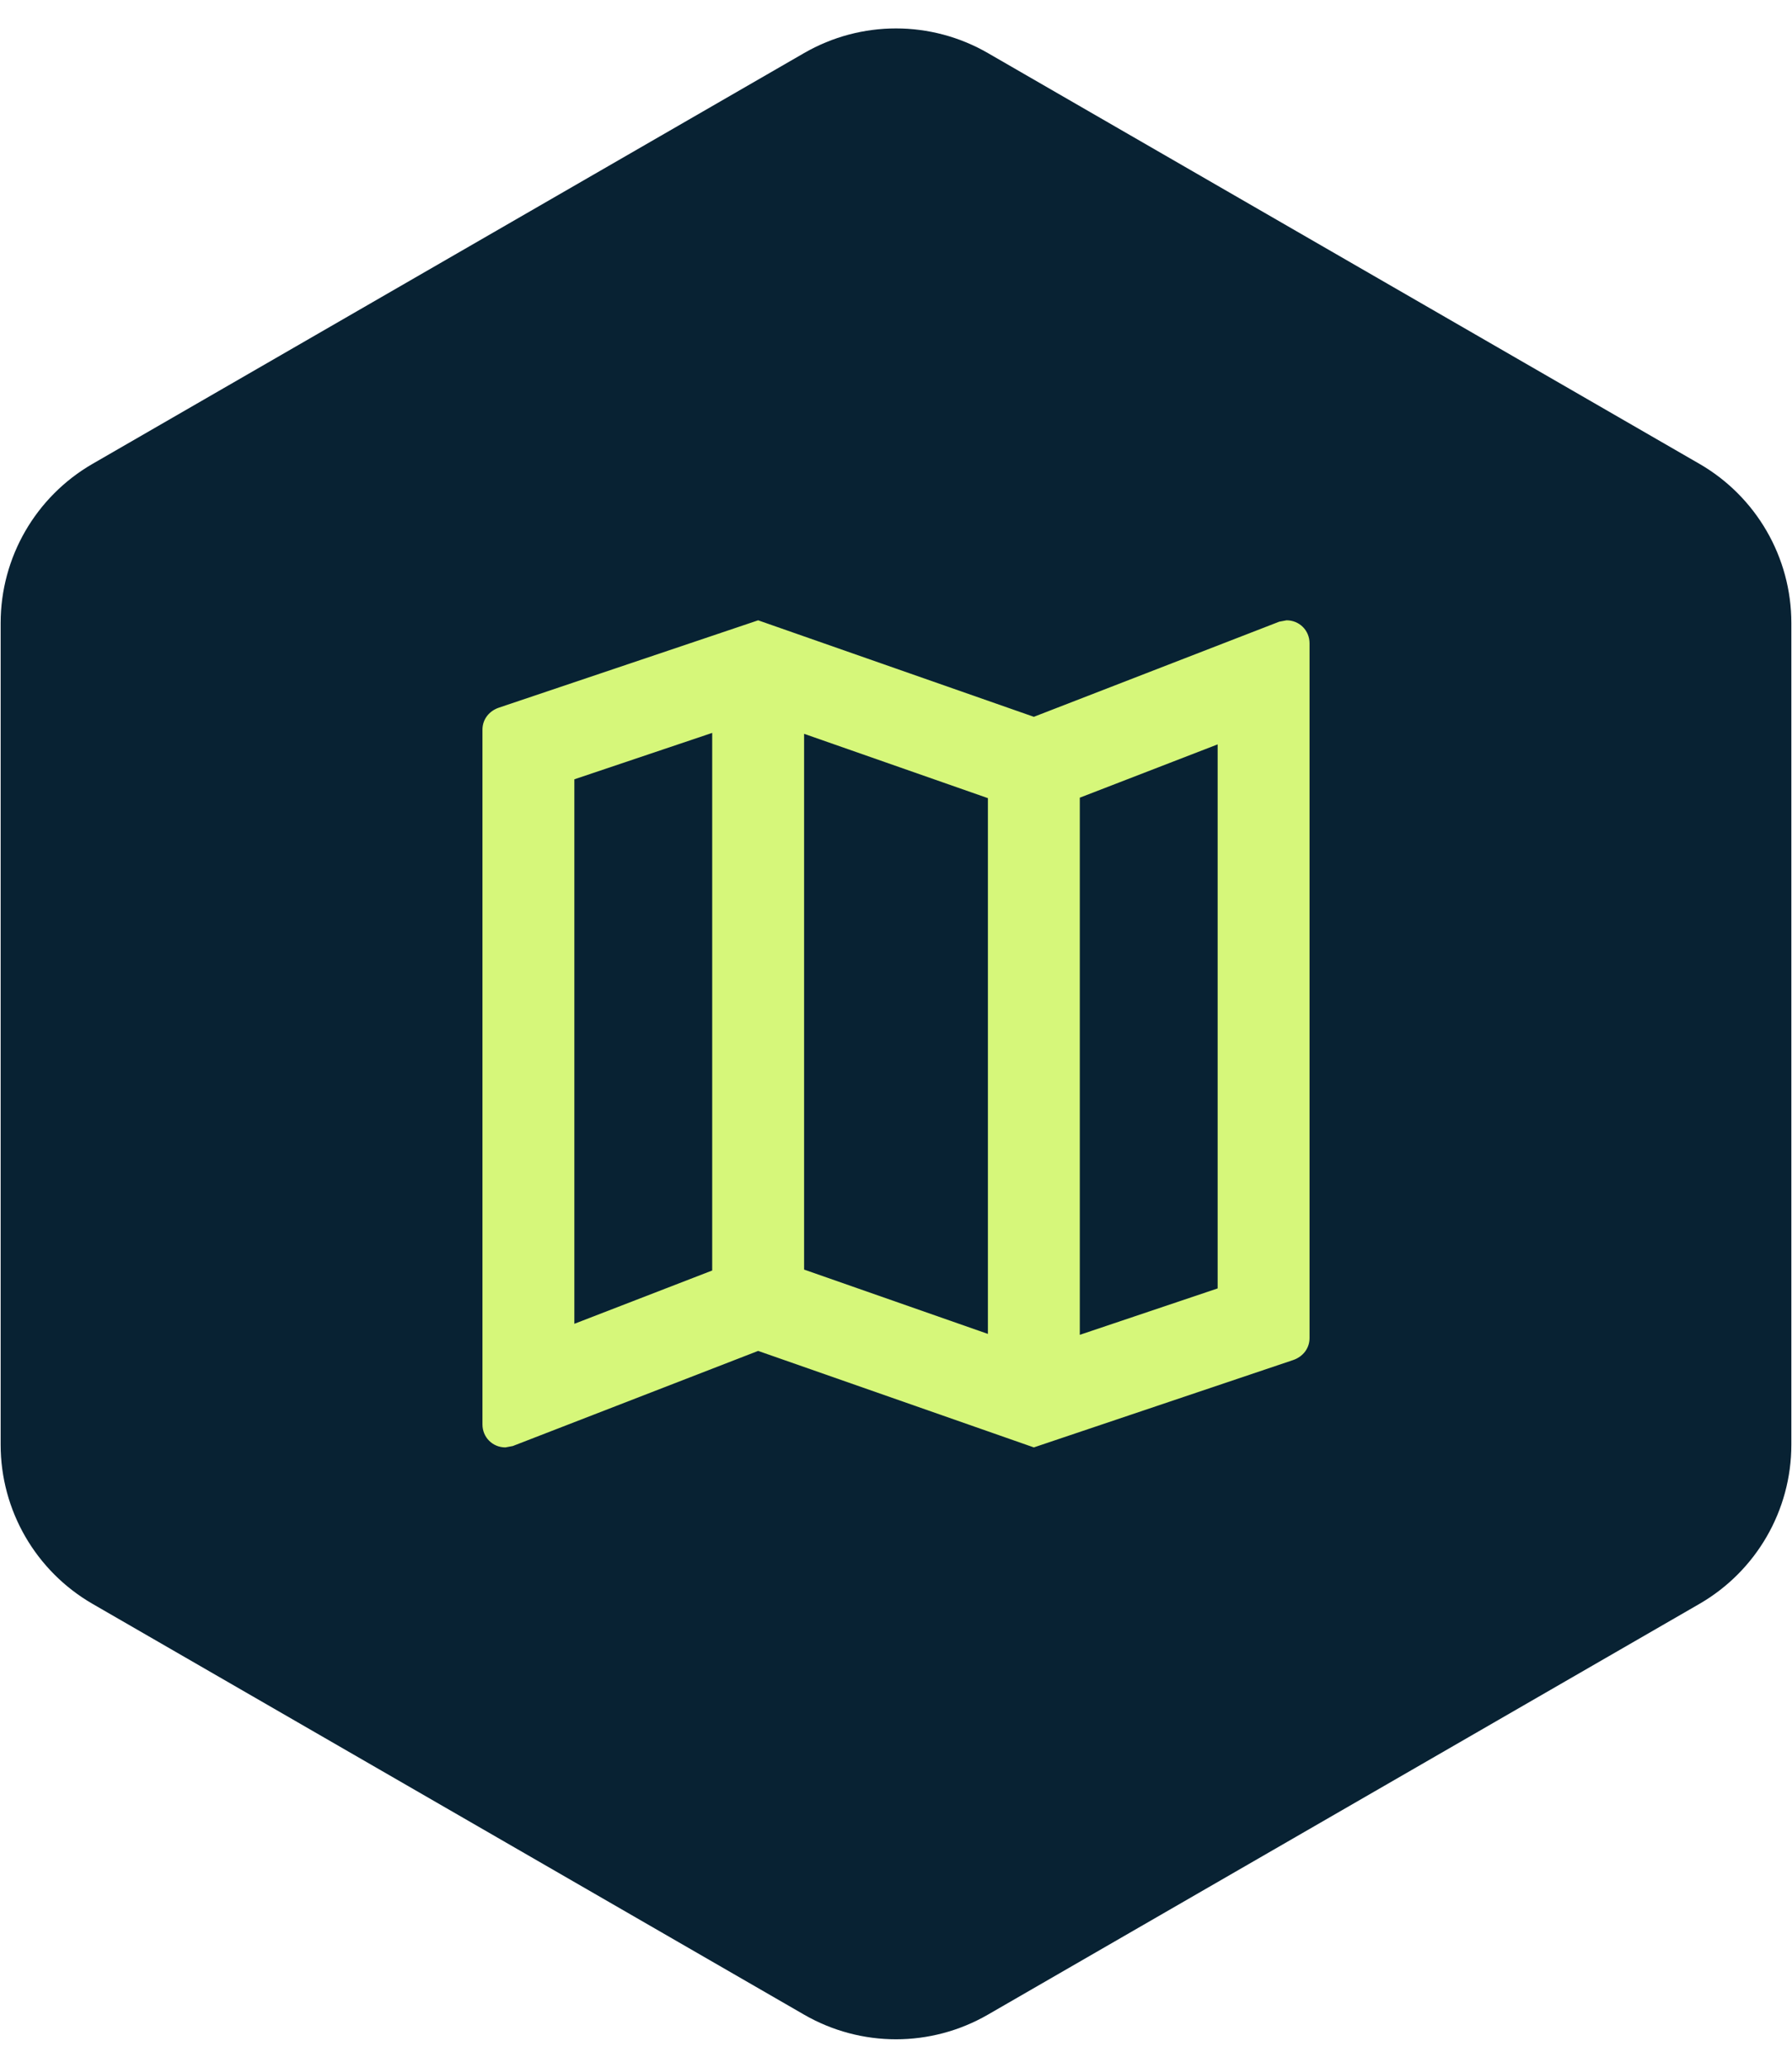
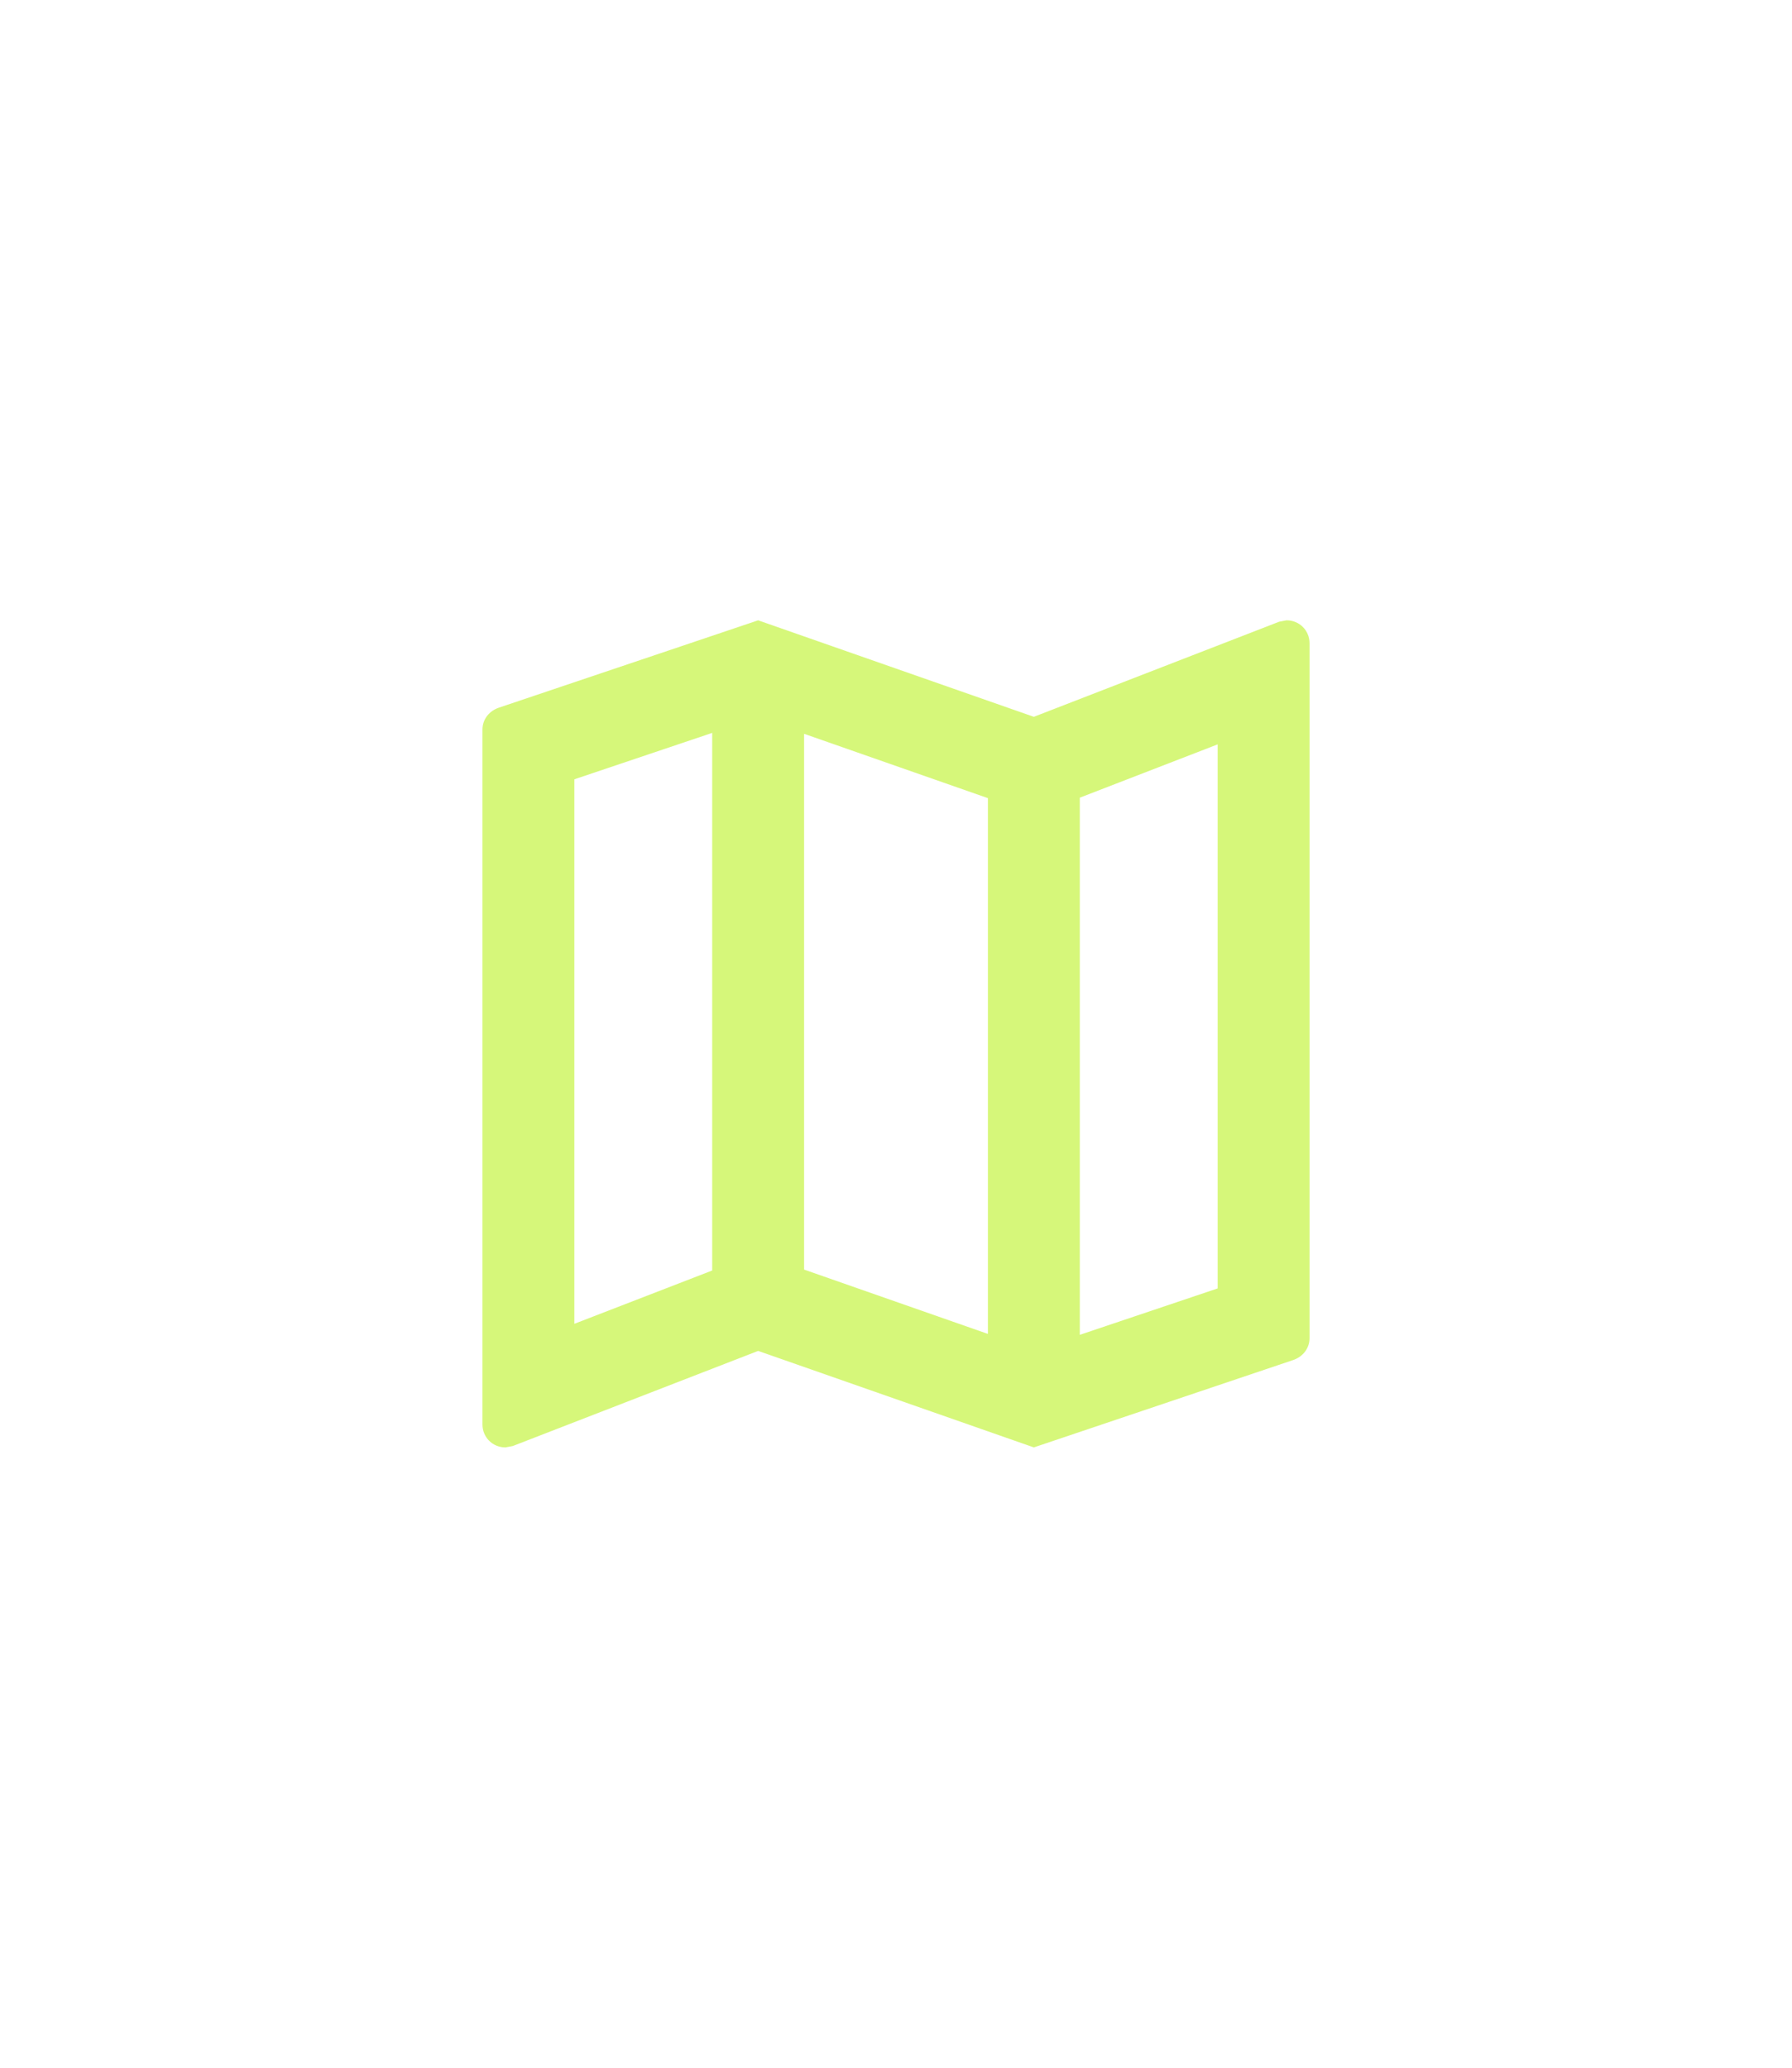
<svg xmlns="http://www.w3.org/2000/svg" width="39" height="45" viewBox="0 0 39 45" fill="none">
-   <path d="M17.5 1.155C18.738 0.44 20.262 0.44 21.5 1.155L36.986 10.095C38.223 10.81 38.986 12.13 38.986 13.559V31.441C38.986 32.87 38.223 34.19 36.986 34.905L21.5 43.845C20.262 44.56 18.738 44.56 17.5 43.845L2.014 34.905C0.777 34.19 0.014 32.87 0.014 31.441V13.559C0.014 12.13 0.777 10.81 2.014 10.095L17.5 1.155Z" fill="#082233" />
  <path d="M28 13.5L27.84 13.53L22.5 15.6L16.5 13.5L10.86 15.4C10.65 15.47 10.5 15.65 10.5 15.88V31C10.5 31.28 10.72 31.5 11 31.5L11.16 31.47L16.5 29.4L22.5 31.5L28.14 29.6C28.35 29.53 28.5 29.35 28.5 29.12V14C28.5 13.72 28.28 13.5 28 13.5ZM17.5 15.97L21.5 17.37V29.03L17.5 27.63V15.97ZM12.5 16.96L15.5 15.95V27.65L12.5 28.81V16.96ZM26.5 28.04L23.5 29.05V17.36L26.5 16.2V28.04Z" fill="#D6F77A" />
</svg>